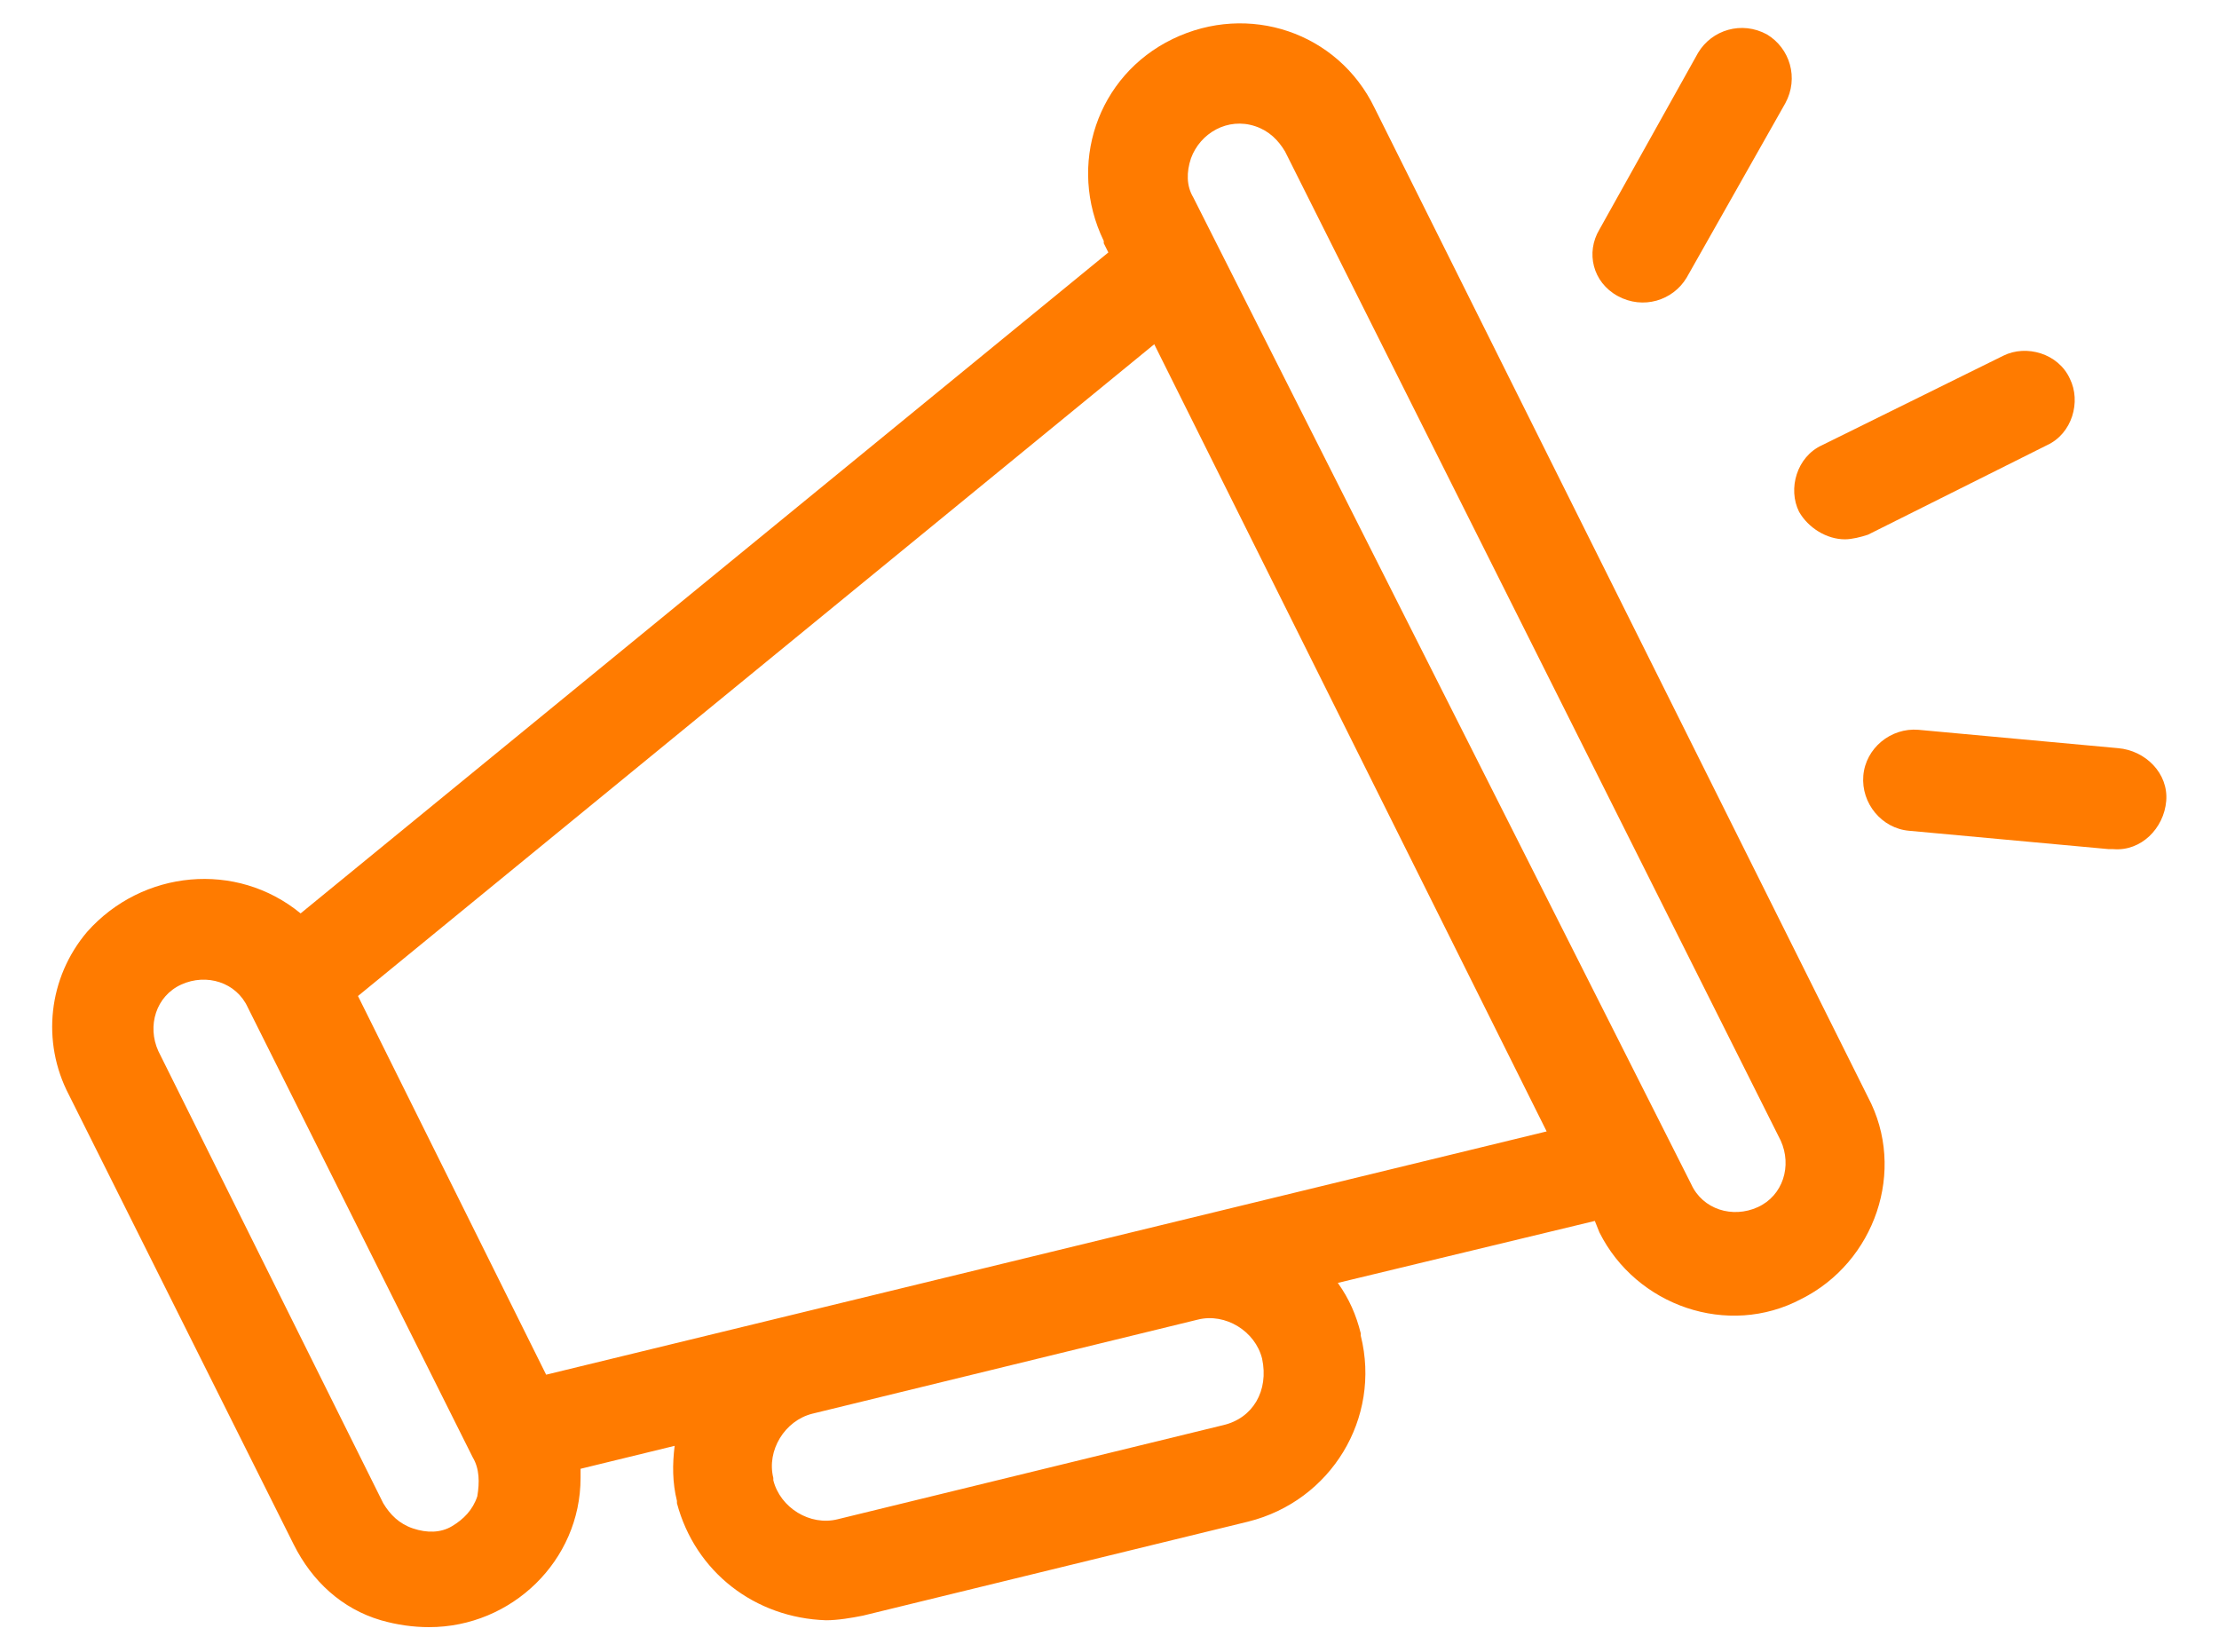
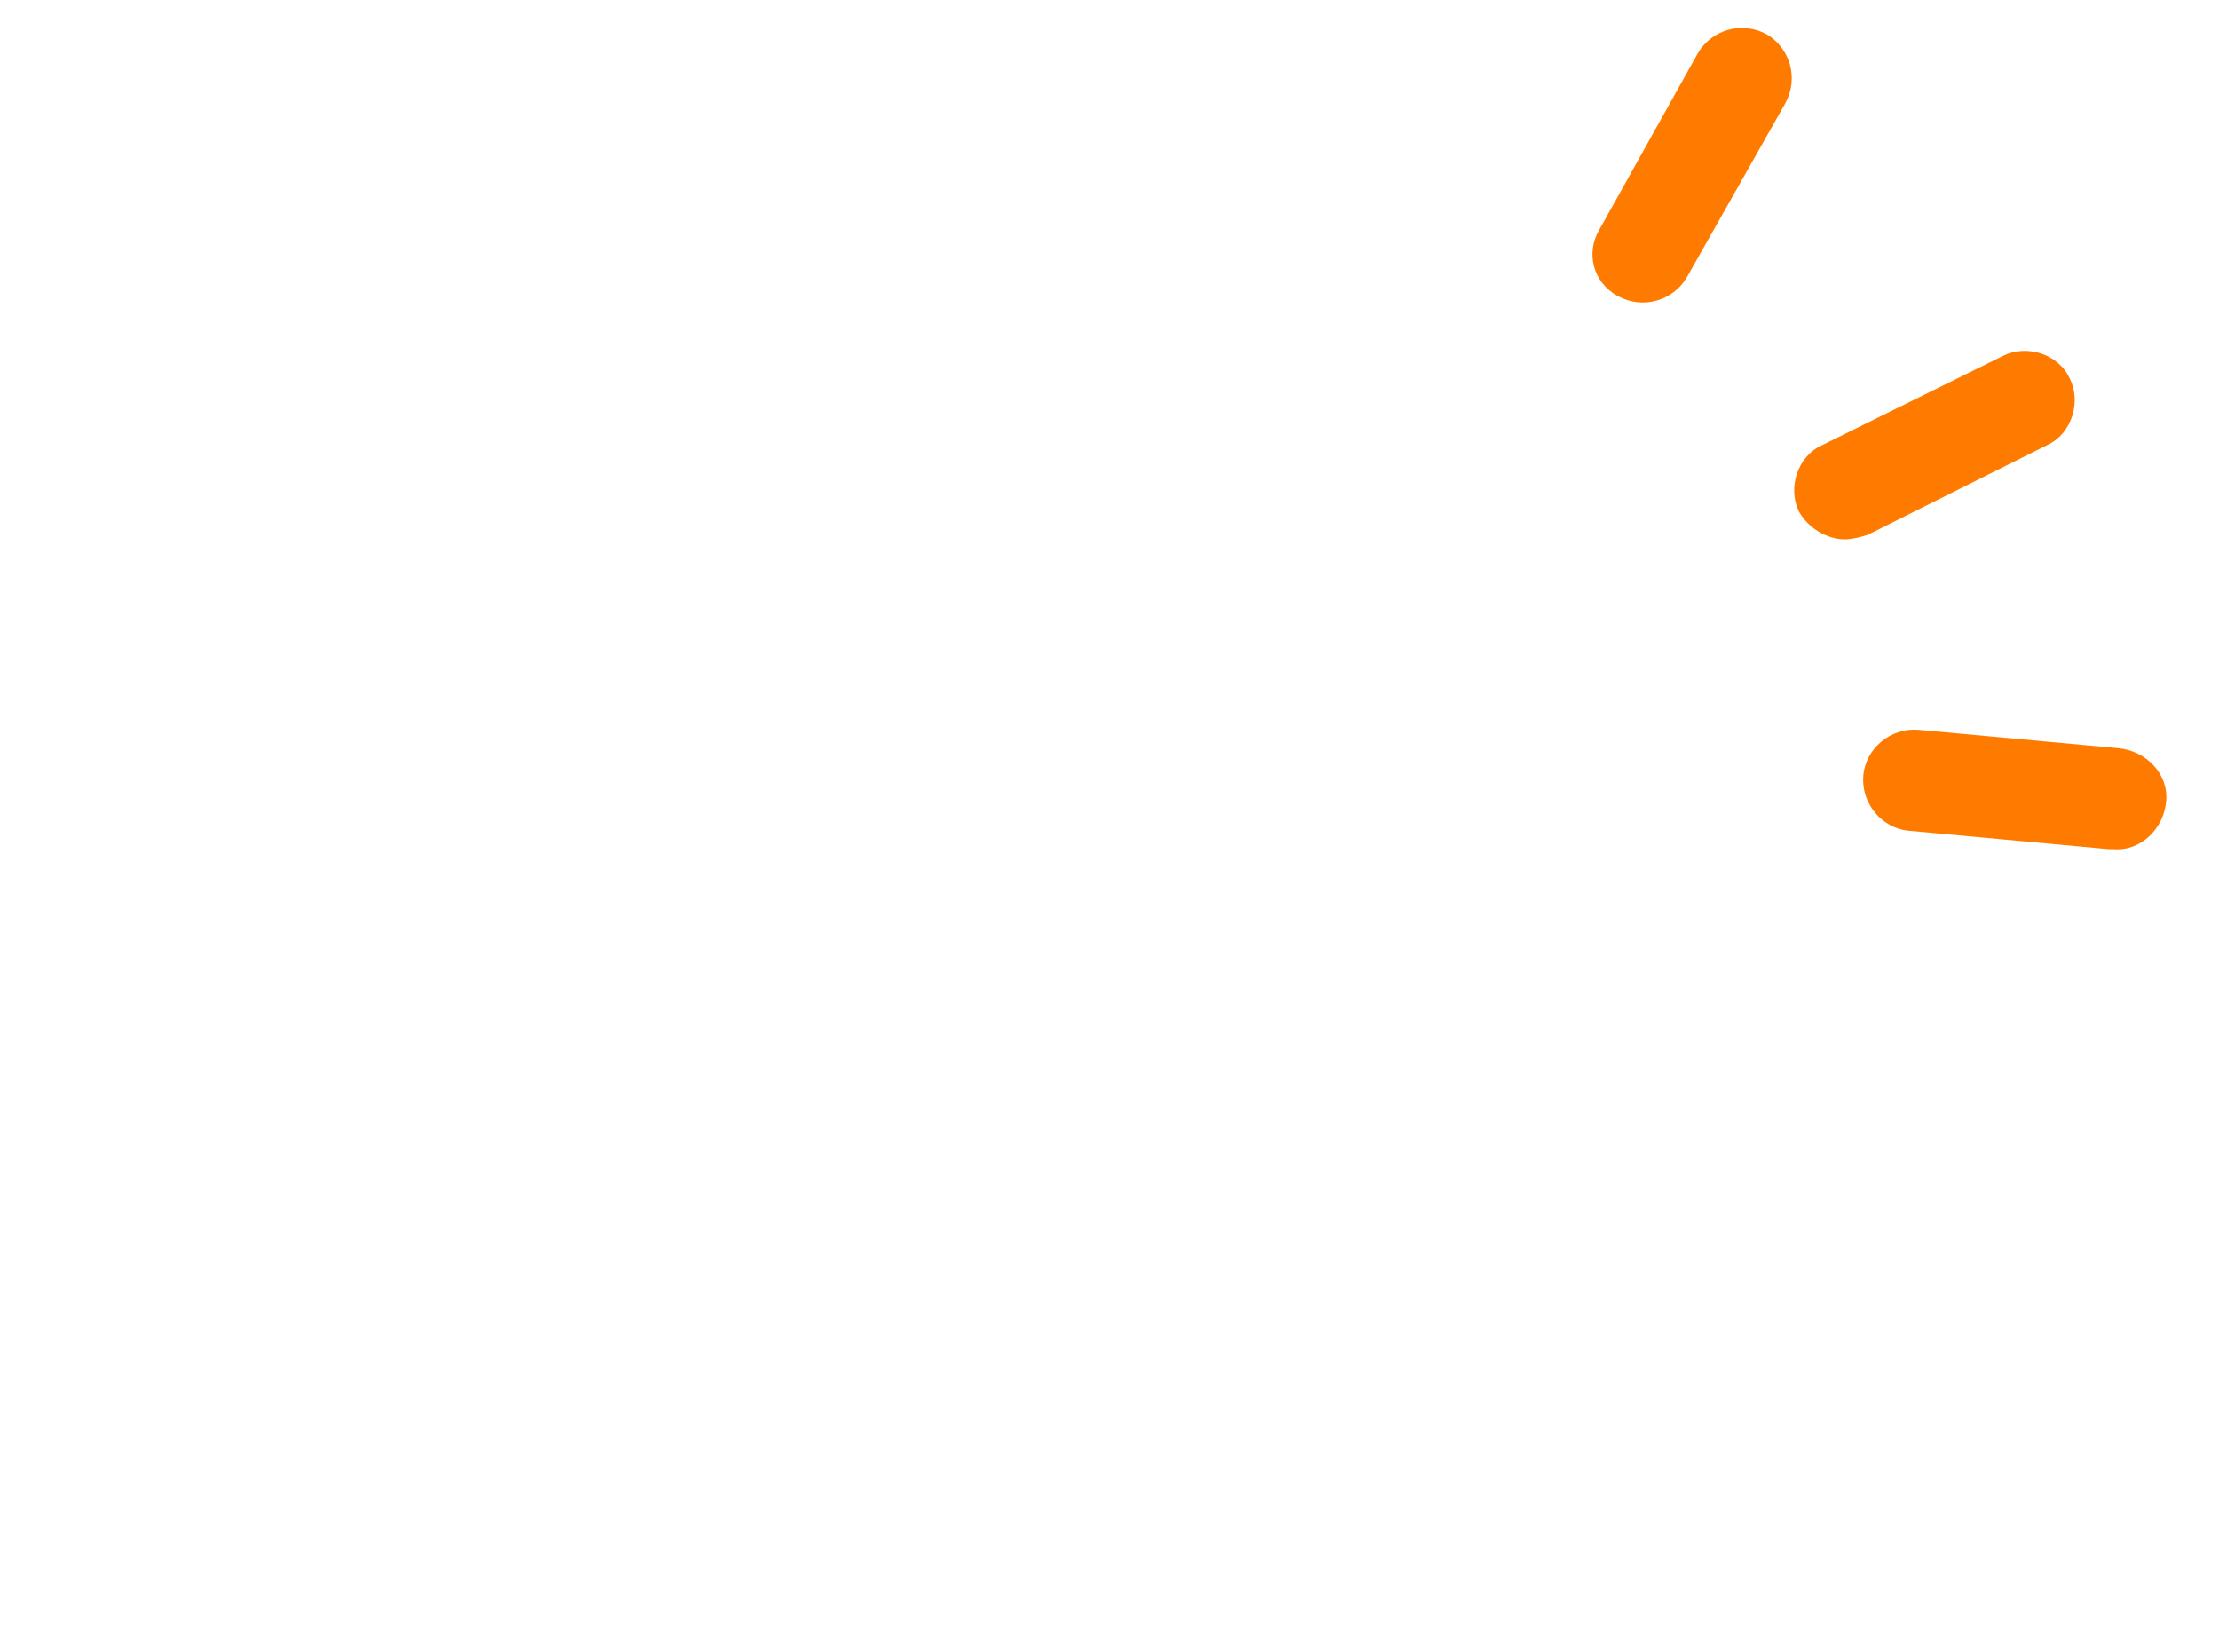
<svg xmlns="http://www.w3.org/2000/svg" version="1.1" id="Layer_1" x="0px" y="0px" viewBox="0 0 96.7 72" style="enable-background:new 0 0 96.7 72;" xml:space="preserve">
  <style type="text/css"> .st0{fill:#FF7B00;} </style>
  <g>
-     <path class="st0" d="M69.7,53.7c1.6,3.2,5.6,4.6,8.8,2.9c0,0,0,0,0,0l0,0c3.2-1.6,4.6-5.6,2.9-8.8L59.9,4.7c-1.6-3.3-5.5-4.6-8.8-3 c-3.3,1.6-4.6,5.5-3,8.8c0,0,0,0.1,0,0.1l0.2,0.4L13.1,39.8c-2.8-2.3-6.9-1.9-9.3,0.8c-1.7,2-2,4.8-0.8,7.1l9.8,19.6 c0.8,1.6,2.1,2.8,3.8,3.3c0.7,0.2,1.4,0.3,2.1,0.3c3.6,0,6.6-2.9,6.6-6.5c0-0.1,0-0.3,0-0.4l4.1-1c-0.1,0.8-0.1,1.6,0.1,2.4l0,0.1 c0.8,3,3.4,5,6.5,5.1c0.5,0,1.1-0.1,1.6-0.2l16.8-4.1c3.6-0.9,5.8-4.5,4.9-8.1c0,0,0,0,0-0.1c-0.2-0.8-0.5-1.5-1-2.2l11.2-2.7 L69.7,53.7z M53.3,62.1l-16.8,4.1c-1.2,0.3-2.5-0.5-2.8-1.7l0-0.1c-0.3-1.2,0.5-2.5,1.7-2.8l16.8-4.1c1.2-0.3,2.5,0.5,2.8,1.7l0,0 C55.3,60.6,54.6,61.8,53.3,62.1z M20.8,65.2c-0.2,0.6-0.6,1-1.1,1.3l0,0c-0.5,0.3-1.1,0.3-1.7,0.1c-0.6-0.2-1-0.6-1.3-1.1L6.9,45.8 c-0.5-1.1-0.1-2.4,1-2.9c1.1-0.5,2.4-0.1,2.9,1l0,0l9.8,19.6C20.9,64,20.9,64.6,20.8,65.2L20.8,65.2z M23.8,59.9l-8.2-16.5L50.3,15 l17.1,34.3L23.8,59.9z M51.9,6.9c0.4-1.1,1.6-1.8,2.8-1.4c0.6,0.2,1,0.6,1.3,1.1l21.6,43.1c0.5,1.1,0.1,2.4-1,2.9 c-1.1,0.5-2.4,0.1-2.9-1L52,8.6C51.7,8.1,51.7,7.5,51.9,6.9L51.9,6.9z" />
    <path class="st0" d="M80.4,23.5c0.3,0,0.7-0.1,1-0.2l7.8-3.9c1.1-0.5,1.5-1.9,1-2.9c-0.5-1.1-1.9-1.5-2.9-1l0,0l-7.9,3.9 c-1.1,0.5-1.5,1.9-1,2.9C78.8,23,79.6,23.5,80.4,23.5L80.4,23.5z" />
    <path class="st0" d="M70.5,12.9c1.1,0.6,2.4,0.2,3-0.8c0,0,0,0,0,0l4.3-7.6c0.6-1.1,0.2-2.4-0.8-3c-1.1-0.6-2.4-0.2-3,0.8l0,0 L69.7,10C69.1,11,69.4,12.3,70.5,12.9C70.5,12.9,70.5,12.9,70.5,12.9z" />
    <path class="st0" d="M81.2,33.8c-0.1,1.2,0.8,2.3,2,2.4l8.7,0.8c0.1,0,0.1,0,0.2,0c1.2,0.1,2.2-0.9,2.3-2.1 c0.1-1.2-0.9-2.2-2.1-2.3l-8.7-0.8C82.4,31.7,81.3,32.6,81.2,33.8z" />
  </g>
</svg>